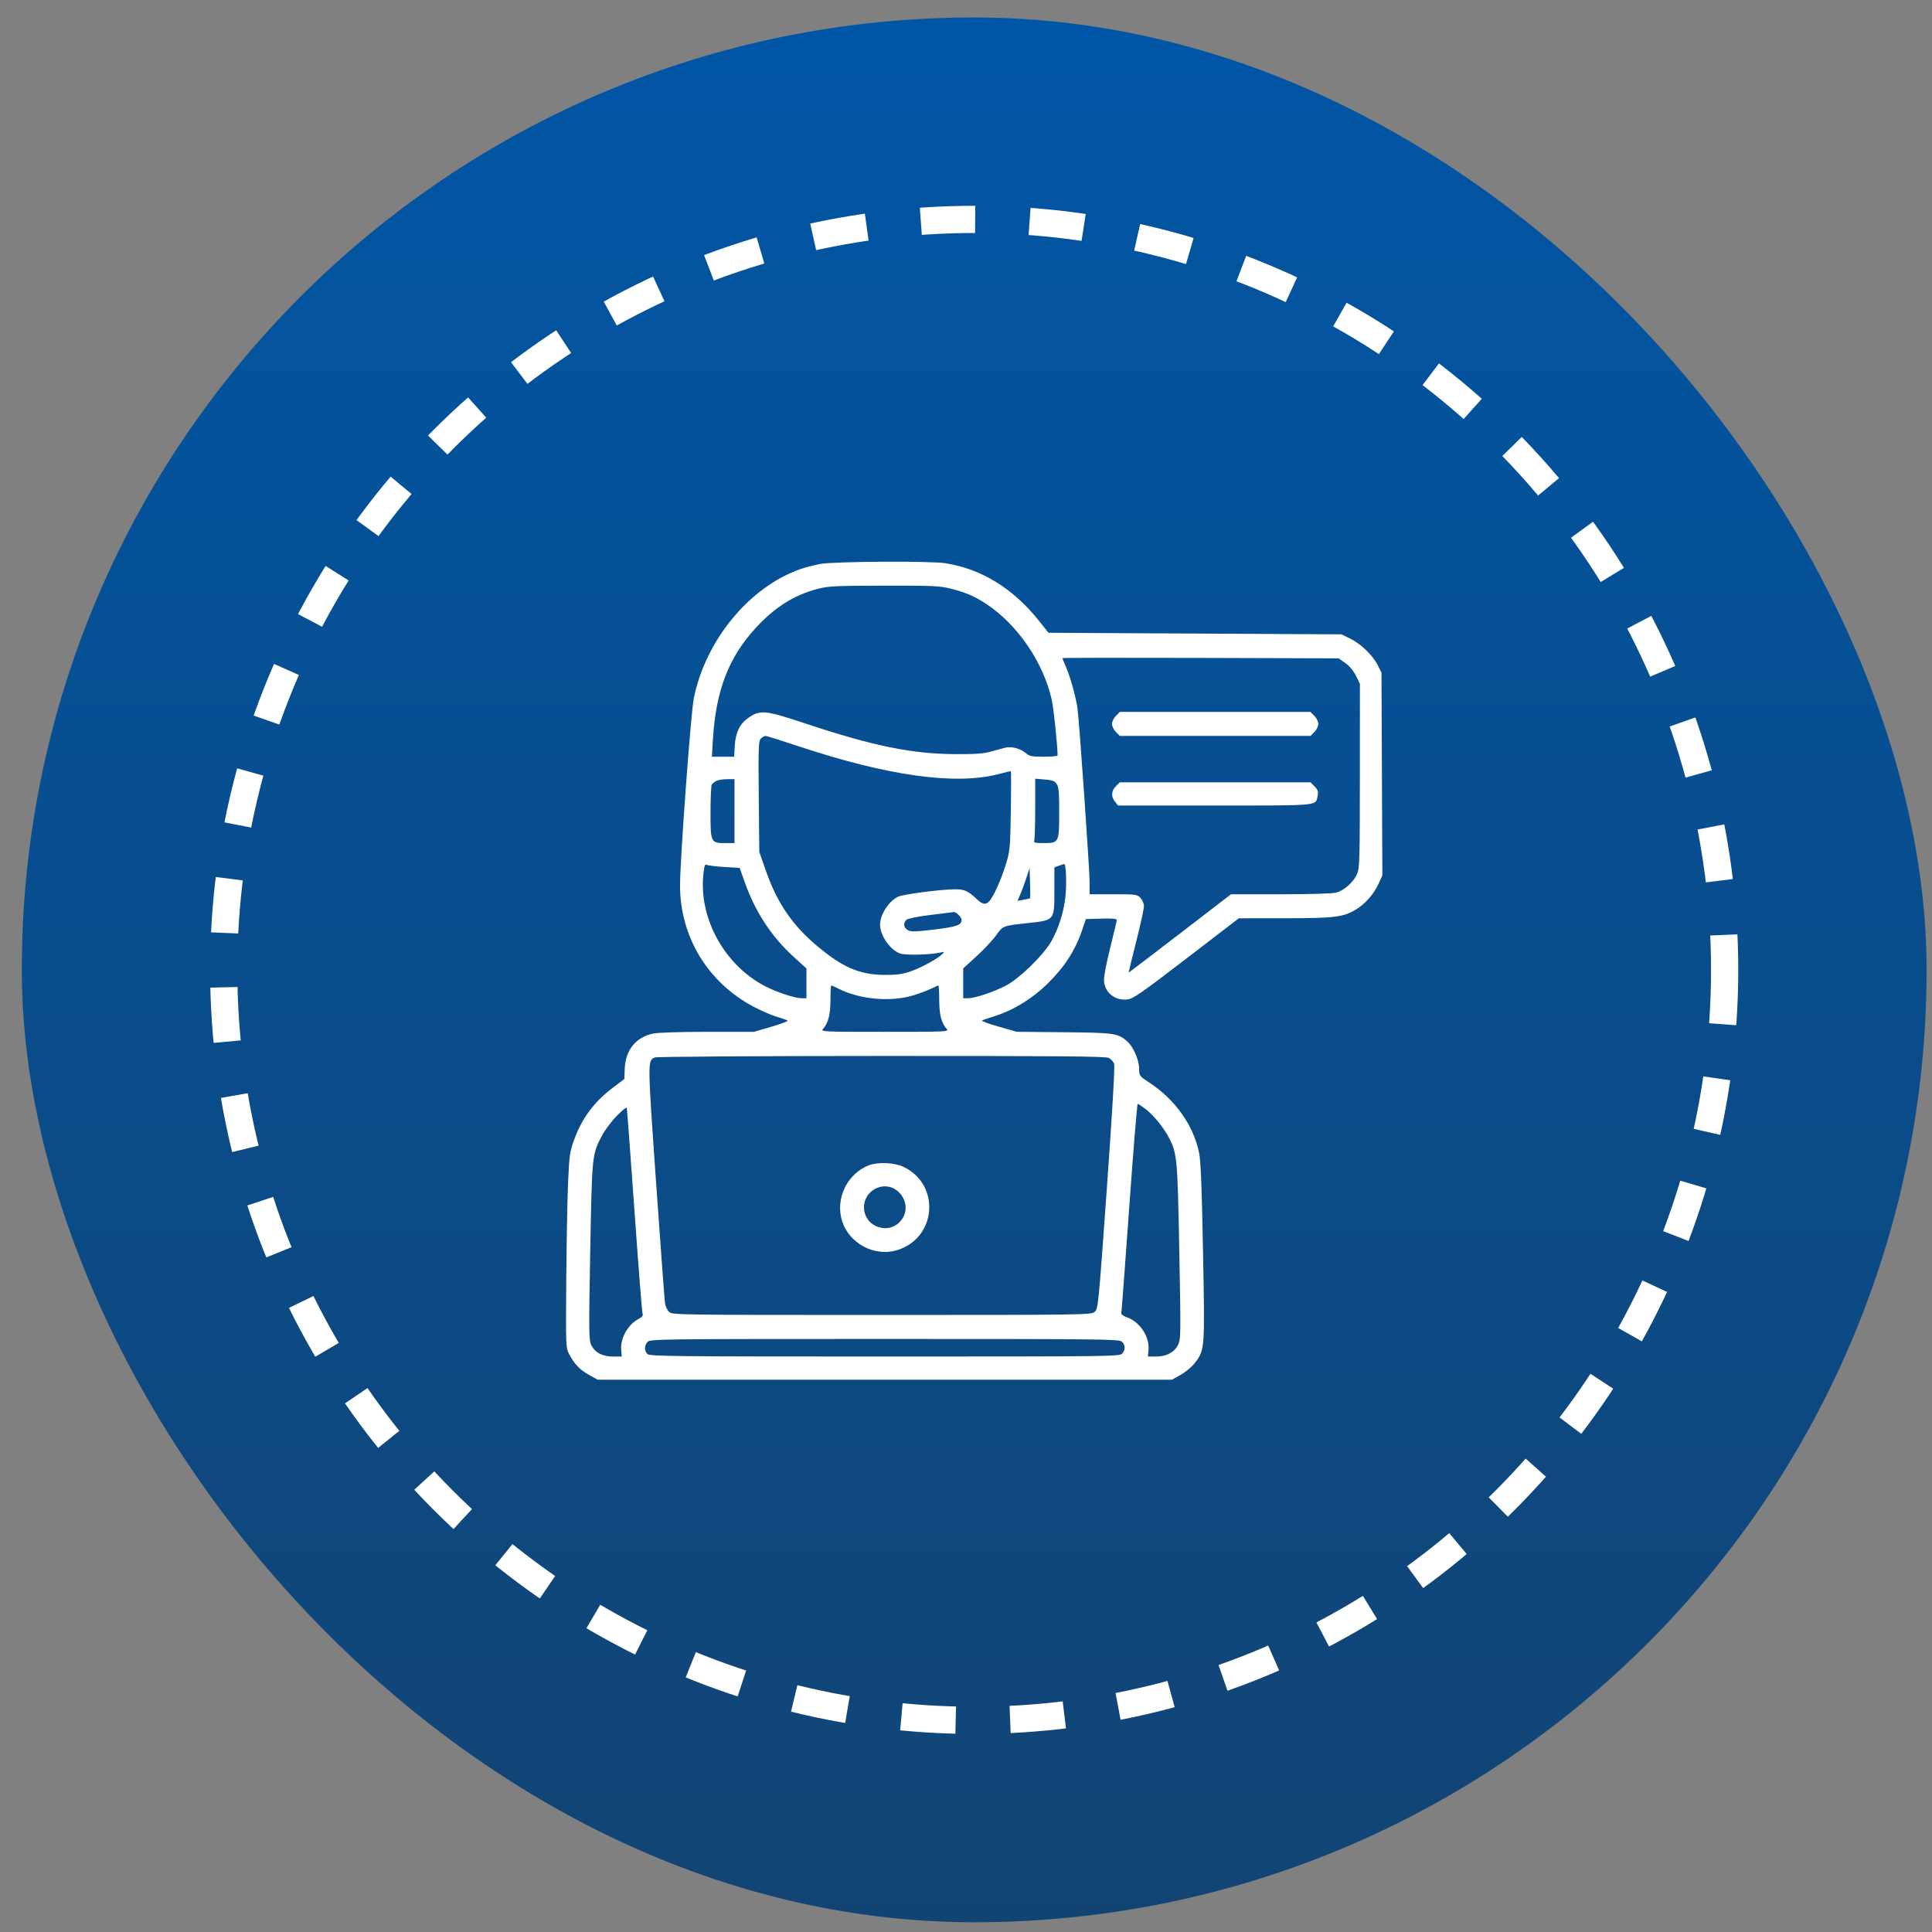
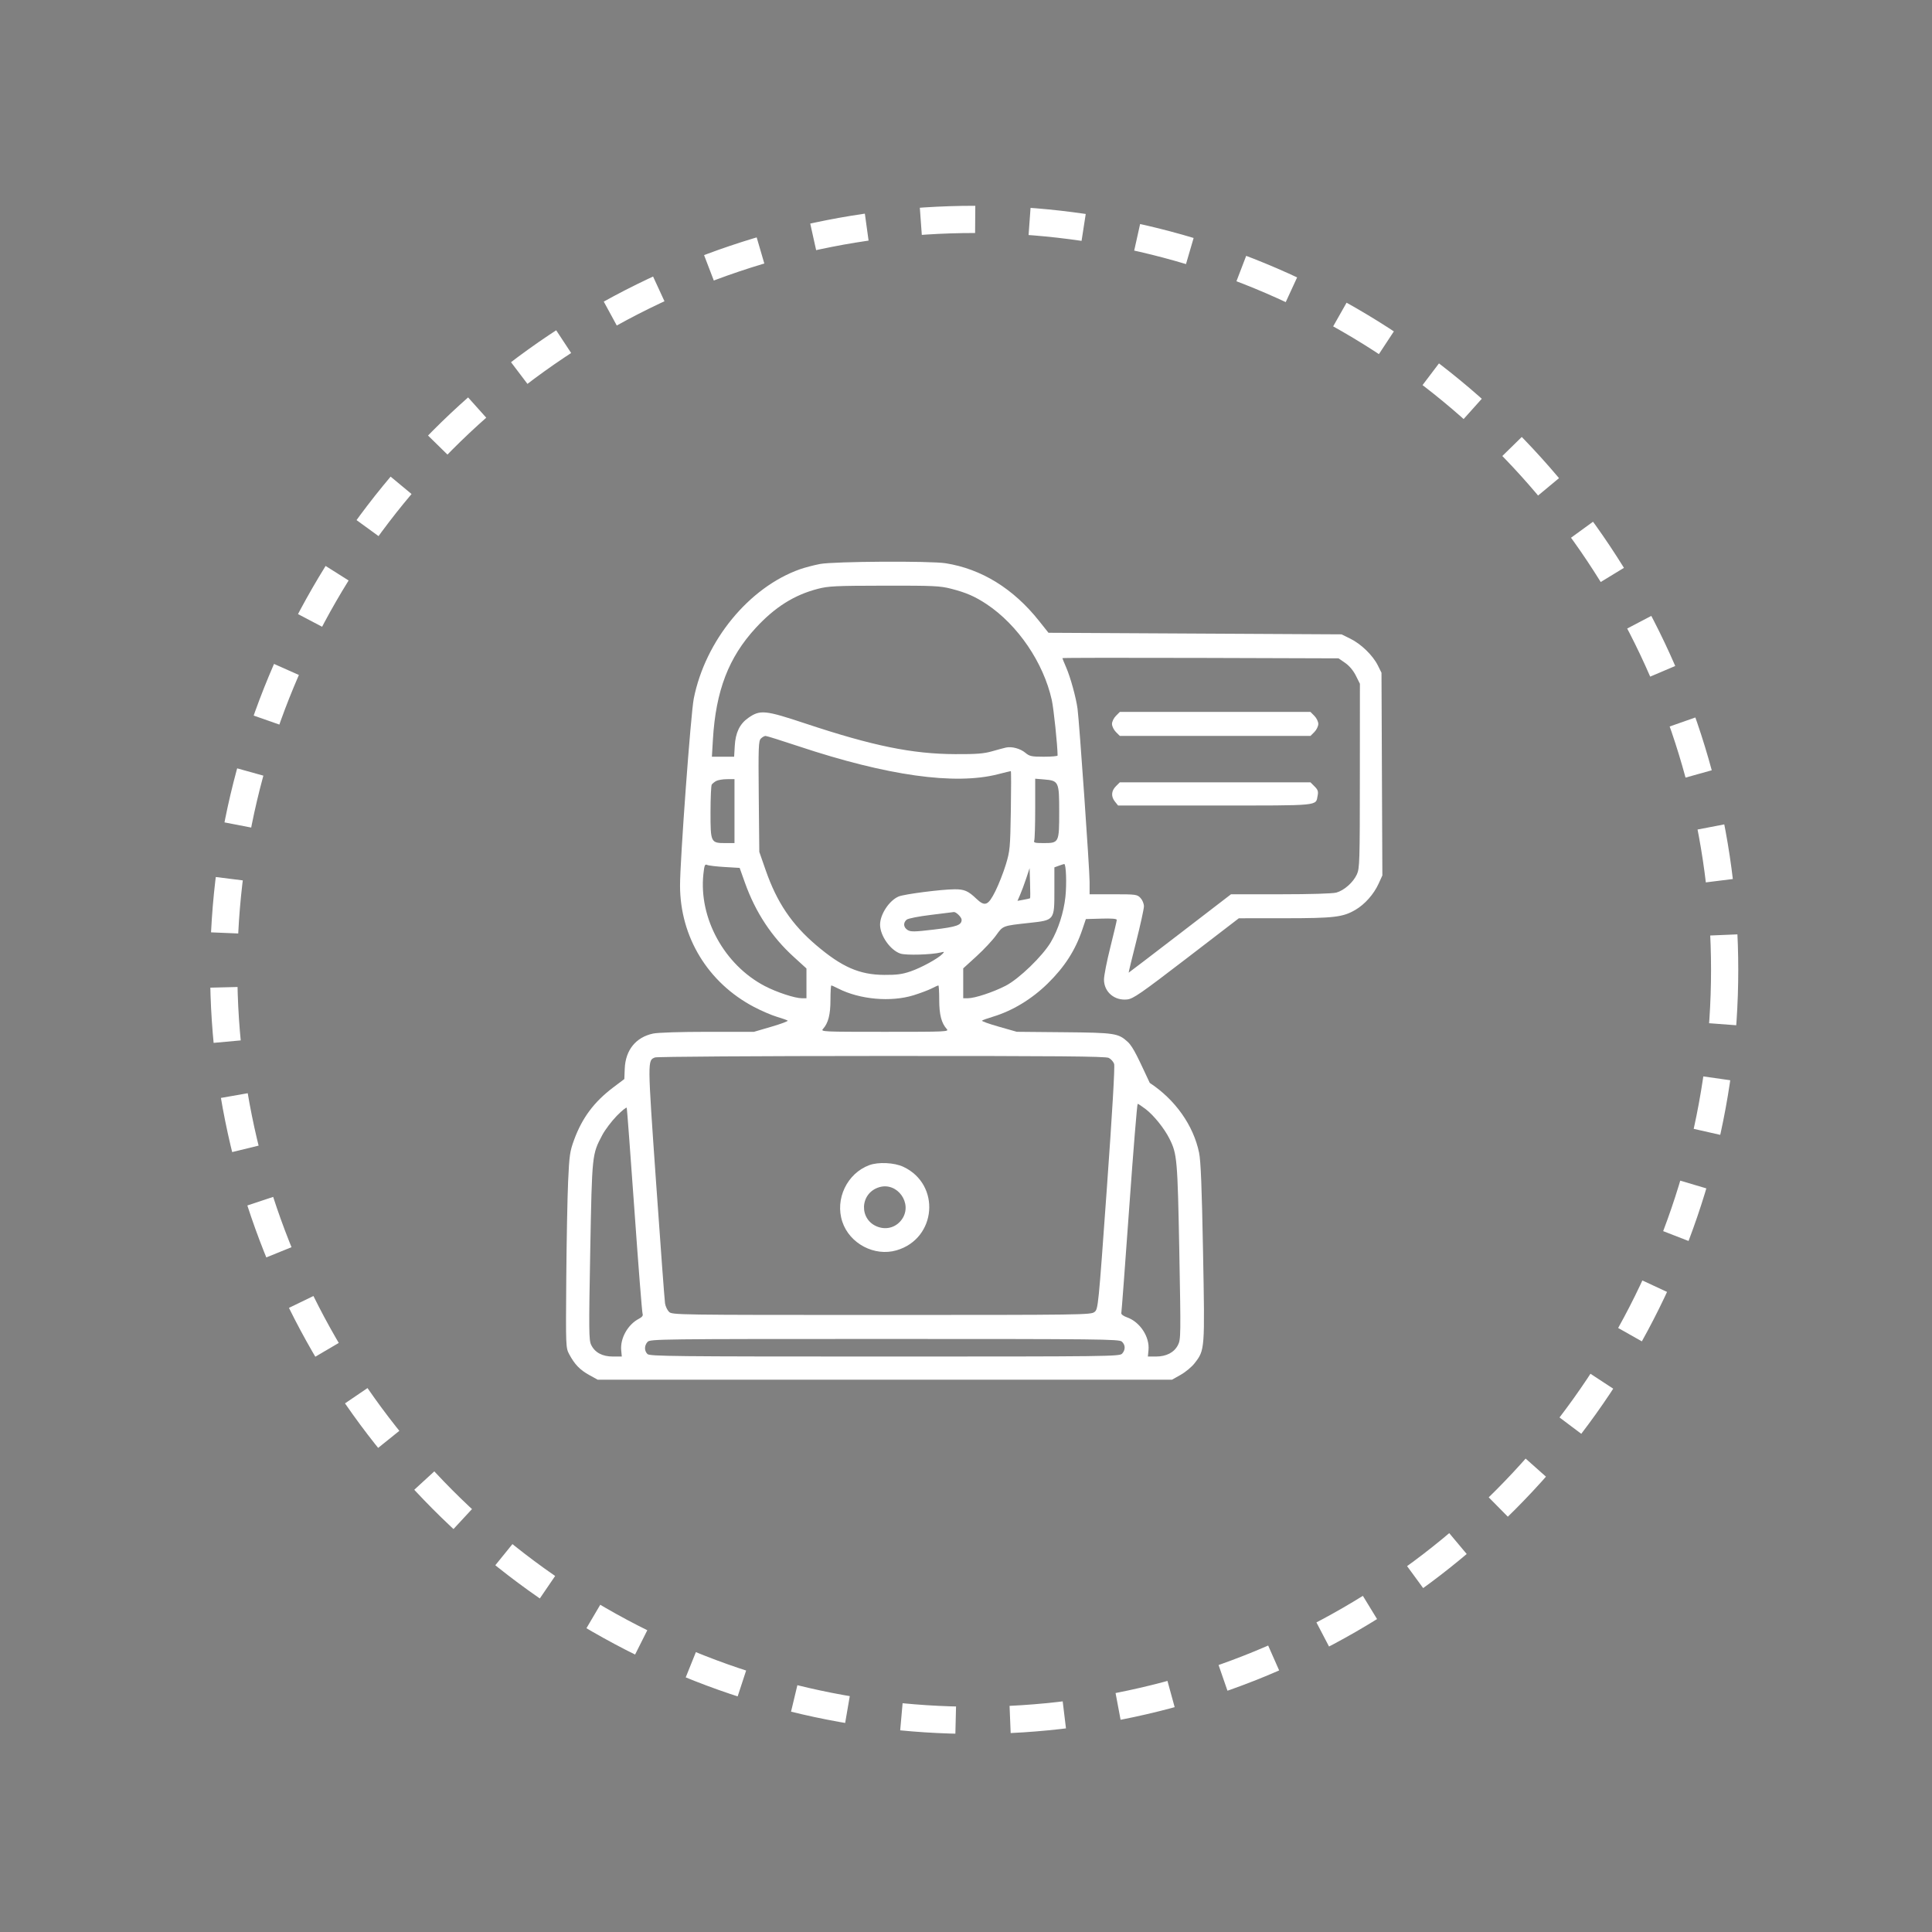
<svg xmlns="http://www.w3.org/2000/svg" width="71" height="71" viewBox="0 0 71 71" fill="none">
  <rect x="0" y="0" width="71" height="71" fill="#808080" stroke="none" />
-   <rect x="0.801" y="0.642" width="70" height="70" rx="35" fill="url(#paint0_linear_122_2229)" />
  <circle cx="35.801" cy="35.642" r="27.579" stroke="white" stroke-dasharray="2 2" />
-   <path fill-rule="evenodd" clip-rule="evenodd" d="M30.137 20.726C29.911 20.769 29.579 20.856 29.399 20.919C27.526 21.583 25.919 23.54 25.495 25.675C25.386 26.225 24.99 31.622 24.991 32.544C24.993 34.432 26.015 36.112 27.704 37.002C27.975 37.145 28.356 37.309 28.55 37.367C28.744 37.424 28.922 37.487 28.947 37.507C28.971 37.527 28.702 37.628 28.349 37.731L27.707 37.919H26C25.008 37.919 24.171 37.946 24 37.983C23.366 38.118 22.986 38.59 22.959 39.272L22.944 39.654L22.528 39.968C21.832 40.495 21.395 41.08 21.099 41.885C20.942 42.313 20.922 42.456 20.878 43.416C20.852 43.998 20.821 45.611 20.81 47.001C20.791 49.512 20.792 49.53 20.92 49.771C21.119 50.143 21.311 50.341 21.653 50.531L21.966 50.704H32.518H43.069L43.392 50.522C43.57 50.422 43.801 50.229 43.905 50.093C44.279 49.607 44.279 49.61 44.211 46.009C44.167 43.635 44.128 42.66 44.066 42.363C43.859 41.359 43.19 40.412 42.253 39.796C41.868 39.543 41.864 39.537 41.863 39.274C41.863 38.968 41.657 38.485 41.445 38.29C41.097 37.97 40.968 37.951 39.101 37.934L37.367 37.918L36.706 37.73C36.342 37.627 36.065 37.527 36.089 37.507C36.113 37.487 36.291 37.423 36.485 37.365C37.208 37.147 37.913 36.72 38.501 36.145C39.126 35.533 39.52 34.919 39.776 34.157L39.905 33.775L40.473 33.759C40.851 33.747 41.041 33.763 41.041 33.805C41.041 33.84 40.935 34.29 40.806 34.804C40.676 35.319 40.571 35.856 40.571 35.998C40.571 36.453 40.956 36.782 41.427 36.729C41.645 36.704 41.919 36.515 43.602 35.224L45.527 33.746L47.208 33.745C49.03 33.744 49.351 33.706 49.813 33.435C50.156 33.234 50.484 32.864 50.66 32.481L50.801 32.172L50.785 28.448L50.769 24.723L50.634 24.452C50.452 24.086 50.02 23.666 49.625 23.472L49.3 23.312L43.915 23.283L38.531 23.254L38.18 22.813C37.237 21.628 36.066 20.907 34.751 20.699C34.183 20.609 30.645 20.63 30.137 20.726ZM30.049 21.641C29.186 21.865 28.476 22.312 27.772 23.077C26.776 24.158 26.306 25.383 26.199 27.177L26.162 27.809H26.57H26.979L27.002 27.412C27.029 26.925 27.184 26.604 27.497 26.384C27.935 26.076 28.112 26.094 29.618 26.595C32.081 27.413 33.526 27.708 35.104 27.714C35.878 27.718 36.151 27.697 36.456 27.61C36.666 27.55 36.897 27.488 36.97 27.472C37.183 27.425 37.498 27.51 37.682 27.665C37.836 27.794 37.909 27.809 38.36 27.809C38.638 27.809 38.866 27.789 38.866 27.765C38.865 27.4 38.723 26.043 38.653 25.727C38.349 24.353 37.404 22.964 36.255 22.201C35.826 21.917 35.504 21.777 34.95 21.635C34.542 21.531 34.3 21.52 32.494 21.523C30.704 21.526 30.443 21.538 30.049 21.641ZM39.042 24.186C39.042 24.198 39.105 24.351 39.18 24.525C39.336 24.88 39.547 25.646 39.599 26.046C39.666 26.556 40.042 31.95 40.042 32.405V32.864H40.913C41.748 32.864 41.79 32.87 41.913 33C41.985 33.078 42.04 33.211 42.039 33.309C42.038 33.404 41.909 33.991 41.752 34.613C41.594 35.235 41.471 35.745 41.478 35.745C41.485 35.745 42.334 35.096 43.365 34.304L45.239 32.864L47.064 32.864C48.156 32.864 48.977 32.839 49.11 32.802C49.399 32.722 49.731 32.426 49.866 32.13C49.966 31.911 49.973 31.657 49.974 28.511L49.976 25.128L49.827 24.829C49.734 24.643 49.587 24.468 49.435 24.362L49.192 24.194L44.117 24.178C41.326 24.17 39.042 24.173 39.042 24.186ZM41.009 26.308C40.93 26.387 40.865 26.52 40.865 26.604C40.865 26.688 40.93 26.821 41.009 26.901L41.153 27.045H44.656H48.159L48.303 26.901C48.382 26.821 48.447 26.688 48.447 26.604C48.447 26.52 48.382 26.387 48.303 26.308L48.159 26.163H44.656H41.153L41.009 26.308ZM27.962 27.142C27.875 27.229 27.867 27.445 27.884 29.273L27.904 31.307L28.142 31.989C28.552 33.162 29.095 33.969 29.991 34.732C30.938 35.538 31.581 35.82 32.488 35.827C32.955 35.83 33.156 35.804 33.466 35.697C33.86 35.562 34.472 35.226 34.634 35.057C34.713 34.974 34.707 34.969 34.575 35.002C34.236 35.086 33.299 35.113 33.091 35.044C32.72 34.922 32.342 34.385 32.342 33.981C32.342 33.601 32.68 33.09 33.027 32.945C33.234 32.858 34.607 32.682 35.085 32.681C35.438 32.679 35.581 32.742 35.876 33.023C36.196 33.329 36.314 33.283 36.581 32.747C36.702 32.504 36.873 32.068 36.962 31.777C37.115 31.274 37.125 31.175 37.148 29.793C37.161 28.993 37.161 28.338 37.147 28.338C37.133 28.338 36.919 28.39 36.673 28.453C35.091 28.858 32.602 28.508 29.349 27.425C28.721 27.216 28.175 27.045 28.134 27.045C28.092 27.045 28.015 27.089 27.962 27.142ZM26.316 28.702C26.252 28.739 26.179 28.798 26.156 28.833C26.132 28.868 26.112 29.322 26.111 29.843C26.11 30.962 26.12 30.983 26.659 30.983H26.992V29.808V28.632L26.713 28.634C26.56 28.635 26.381 28.666 26.316 28.702ZM38.043 29.707C38.043 30.307 38.027 30.839 38.008 30.89C37.977 30.969 38.029 30.983 38.351 30.983C38.919 30.983 38.925 30.971 38.925 29.827C38.925 28.723 38.909 28.689 38.366 28.644L38.043 28.617V29.707ZM41.009 28.894C40.836 29.067 40.824 29.274 40.977 29.463L41.089 29.602H44.649C48.567 29.602 48.346 29.623 48.423 29.238C48.453 29.087 48.432 29.023 48.31 28.901L48.159 28.75H44.656H41.153L41.009 28.894ZM25.849 32.124C25.676 33.742 26.619 35.461 28.108 36.238C28.541 36.464 29.212 36.685 29.467 36.685H29.637V36.138V35.591L29.178 35.173C28.36 34.432 27.763 33.525 27.375 32.437L27.182 31.895L26.631 31.862C26.329 31.845 26.038 31.81 25.986 31.785C25.904 31.747 25.884 31.798 25.849 32.124ZM38.91 31.816L38.748 31.875V32.725C38.748 33.822 38.754 33.815 37.835 33.915C36.834 34.025 36.866 34.013 36.603 34.377C36.474 34.556 36.15 34.902 35.883 35.145L35.398 35.587V36.136V36.685H35.568C35.825 36.685 36.494 36.464 36.956 36.227C37.448 35.974 38.319 35.132 38.62 34.618C38.89 34.159 39.092 33.531 39.153 32.962C39.205 32.48 39.178 31.744 39.109 31.752C39.088 31.755 38.999 31.783 38.91 31.816ZM37.712 32.282C37.643 32.489 37.543 32.759 37.489 32.882L37.392 33.106L37.615 33.065C37.737 33.043 37.845 33.019 37.854 33.011C37.864 33.003 37.864 32.751 37.854 32.451L37.837 31.904L37.712 32.282ZM34.217 33.621C33.761 33.676 33.375 33.752 33.32 33.797C33.184 33.911 33.2 34.081 33.355 34.178C33.469 34.248 33.605 34.246 34.32 34.161C35.158 34.062 35.339 33.998 35.339 33.801C35.339 33.706 35.127 33.5 35.047 33.518C35.03 33.522 34.656 33.568 34.217 33.621ZM30.519 36.746C30.519 37.286 30.438 37.599 30.243 37.815C30.152 37.915 30.246 37.919 32.518 37.919C34.789 37.919 34.883 37.915 34.792 37.815C34.597 37.599 34.516 37.286 34.516 36.746C34.516 36.454 34.502 36.215 34.484 36.215C34.467 36.215 34.354 36.265 34.234 36.327C34.114 36.388 33.817 36.499 33.575 36.575C32.736 36.834 31.597 36.732 30.801 36.327C30.681 36.265 30.568 36.215 30.551 36.215C30.534 36.215 30.519 36.454 30.519 36.746ZM24.072 38.86C23.794 38.972 23.793 38.911 24.109 43.433C24.274 45.784 24.422 47.794 24.44 47.901C24.457 48.008 24.523 48.147 24.586 48.209C24.698 48.322 24.852 48.324 32.394 48.324C39.818 48.324 40.092 48.32 40.223 48.214C40.357 48.106 40.363 48.049 40.676 43.673C40.878 40.854 40.975 39.189 40.943 39.096C40.915 39.016 40.826 38.917 40.746 38.877C40.631 38.819 38.871 38.804 32.4 38.806C27.822 38.807 24.143 38.832 24.072 38.86ZM41.499 44.371C41.35 46.464 41.218 48.211 41.208 48.254C41.196 48.299 41.283 48.364 41.416 48.411C41.894 48.58 42.253 49.126 42.207 49.613L42.184 49.852L42.48 49.852C42.863 49.852 43.15 49.703 43.289 49.43C43.395 49.222 43.397 49.095 43.339 45.991C43.274 42.586 43.259 42.408 42.974 41.841C42.787 41.468 42.4 40.987 42.108 40.764C41.964 40.654 41.83 40.565 41.809 40.565C41.788 40.565 41.648 42.277 41.499 44.371ZM22.666 41.007C22.476 41.202 22.236 41.519 22.134 41.712C21.755 42.43 21.758 42.402 21.691 45.968C21.637 48.907 21.64 49.244 21.724 49.421C21.859 49.704 22.134 49.852 22.526 49.852L22.851 49.852L22.829 49.621C22.788 49.183 23.073 48.673 23.479 48.464C23.6 48.401 23.64 48.346 23.614 48.278C23.594 48.225 23.459 46.514 23.315 44.476C23.17 42.438 23.044 40.744 23.033 40.712C23.022 40.679 22.857 40.812 22.666 41.007ZM31.948 42.818C31.13 43.12 30.678 44.065 30.955 44.898C31.221 45.702 32.136 46.185 32.946 45.949C34.422 45.52 34.583 43.527 33.194 42.878C32.864 42.724 32.279 42.696 31.948 42.818ZM32.312 43.629C31.586 43.846 31.558 44.841 32.27 45.089C32.606 45.206 32.953 45.092 33.153 44.797C33.544 44.22 32.975 43.43 32.312 43.629ZM23.798 49.313C23.675 49.448 23.673 49.64 23.793 49.76C23.876 49.843 24.748 49.852 32.513 49.852C40.796 49.852 41.144 49.848 41.238 49.745C41.365 49.603 41.361 49.424 41.227 49.303C41.128 49.213 40.439 49.206 32.508 49.206C24.239 49.206 23.891 49.21 23.798 49.313Z" fill="white" />
+   <path fill-rule="evenodd" clip-rule="evenodd" d="M30.137 20.726C29.911 20.769 29.579 20.856 29.399 20.919C27.526 21.583 25.919 23.54 25.495 25.675C25.386 26.225 24.99 31.622 24.991 32.544C24.993 34.432 26.015 36.112 27.704 37.002C27.975 37.145 28.356 37.309 28.55 37.367C28.744 37.424 28.922 37.487 28.947 37.507C28.971 37.527 28.702 37.628 28.349 37.731L27.707 37.919H26C25.008 37.919 24.171 37.946 24 37.983C23.366 38.118 22.986 38.59 22.959 39.272L22.944 39.654L22.528 39.968C21.832 40.495 21.395 41.08 21.099 41.885C20.942 42.313 20.922 42.456 20.878 43.416C20.852 43.998 20.821 45.611 20.81 47.001C20.791 49.512 20.792 49.53 20.92 49.771C21.119 50.143 21.311 50.341 21.653 50.531L21.966 50.704H32.518H43.069L43.392 50.522C43.57 50.422 43.801 50.229 43.905 50.093C44.279 49.607 44.279 49.61 44.211 46.009C44.167 43.635 44.128 42.66 44.066 42.363C43.859 41.359 43.19 40.412 42.253 39.796C41.863 38.968 41.657 38.485 41.445 38.29C41.097 37.97 40.968 37.951 39.101 37.934L37.367 37.918L36.706 37.73C36.342 37.627 36.065 37.527 36.089 37.507C36.113 37.487 36.291 37.423 36.485 37.365C37.208 37.147 37.913 36.72 38.501 36.145C39.126 35.533 39.52 34.919 39.776 34.157L39.905 33.775L40.473 33.759C40.851 33.747 41.041 33.763 41.041 33.805C41.041 33.84 40.935 34.29 40.806 34.804C40.676 35.319 40.571 35.856 40.571 35.998C40.571 36.453 40.956 36.782 41.427 36.729C41.645 36.704 41.919 36.515 43.602 35.224L45.527 33.746L47.208 33.745C49.03 33.744 49.351 33.706 49.813 33.435C50.156 33.234 50.484 32.864 50.66 32.481L50.801 32.172L50.785 28.448L50.769 24.723L50.634 24.452C50.452 24.086 50.02 23.666 49.625 23.472L49.3 23.312L43.915 23.283L38.531 23.254L38.18 22.813C37.237 21.628 36.066 20.907 34.751 20.699C34.183 20.609 30.645 20.63 30.137 20.726ZM30.049 21.641C29.186 21.865 28.476 22.312 27.772 23.077C26.776 24.158 26.306 25.383 26.199 27.177L26.162 27.809H26.57H26.979L27.002 27.412C27.029 26.925 27.184 26.604 27.497 26.384C27.935 26.076 28.112 26.094 29.618 26.595C32.081 27.413 33.526 27.708 35.104 27.714C35.878 27.718 36.151 27.697 36.456 27.61C36.666 27.55 36.897 27.488 36.97 27.472C37.183 27.425 37.498 27.51 37.682 27.665C37.836 27.794 37.909 27.809 38.36 27.809C38.638 27.809 38.866 27.789 38.866 27.765C38.865 27.4 38.723 26.043 38.653 25.727C38.349 24.353 37.404 22.964 36.255 22.201C35.826 21.917 35.504 21.777 34.95 21.635C34.542 21.531 34.3 21.52 32.494 21.523C30.704 21.526 30.443 21.538 30.049 21.641ZM39.042 24.186C39.042 24.198 39.105 24.351 39.18 24.525C39.336 24.88 39.547 25.646 39.599 26.046C39.666 26.556 40.042 31.95 40.042 32.405V32.864H40.913C41.748 32.864 41.79 32.87 41.913 33C41.985 33.078 42.04 33.211 42.039 33.309C42.038 33.404 41.909 33.991 41.752 34.613C41.594 35.235 41.471 35.745 41.478 35.745C41.485 35.745 42.334 35.096 43.365 34.304L45.239 32.864L47.064 32.864C48.156 32.864 48.977 32.839 49.11 32.802C49.399 32.722 49.731 32.426 49.866 32.13C49.966 31.911 49.973 31.657 49.974 28.511L49.976 25.128L49.827 24.829C49.734 24.643 49.587 24.468 49.435 24.362L49.192 24.194L44.117 24.178C41.326 24.17 39.042 24.173 39.042 24.186ZM41.009 26.308C40.93 26.387 40.865 26.52 40.865 26.604C40.865 26.688 40.93 26.821 41.009 26.901L41.153 27.045H44.656H48.159L48.303 26.901C48.382 26.821 48.447 26.688 48.447 26.604C48.447 26.52 48.382 26.387 48.303 26.308L48.159 26.163H44.656H41.153L41.009 26.308ZM27.962 27.142C27.875 27.229 27.867 27.445 27.884 29.273L27.904 31.307L28.142 31.989C28.552 33.162 29.095 33.969 29.991 34.732C30.938 35.538 31.581 35.82 32.488 35.827C32.955 35.83 33.156 35.804 33.466 35.697C33.86 35.562 34.472 35.226 34.634 35.057C34.713 34.974 34.707 34.969 34.575 35.002C34.236 35.086 33.299 35.113 33.091 35.044C32.72 34.922 32.342 34.385 32.342 33.981C32.342 33.601 32.68 33.09 33.027 32.945C33.234 32.858 34.607 32.682 35.085 32.681C35.438 32.679 35.581 32.742 35.876 33.023C36.196 33.329 36.314 33.283 36.581 32.747C36.702 32.504 36.873 32.068 36.962 31.777C37.115 31.274 37.125 31.175 37.148 29.793C37.161 28.993 37.161 28.338 37.147 28.338C37.133 28.338 36.919 28.39 36.673 28.453C35.091 28.858 32.602 28.508 29.349 27.425C28.721 27.216 28.175 27.045 28.134 27.045C28.092 27.045 28.015 27.089 27.962 27.142ZM26.316 28.702C26.252 28.739 26.179 28.798 26.156 28.833C26.132 28.868 26.112 29.322 26.111 29.843C26.11 30.962 26.12 30.983 26.659 30.983H26.992V29.808V28.632L26.713 28.634C26.56 28.635 26.381 28.666 26.316 28.702ZM38.043 29.707C38.043 30.307 38.027 30.839 38.008 30.89C37.977 30.969 38.029 30.983 38.351 30.983C38.919 30.983 38.925 30.971 38.925 29.827C38.925 28.723 38.909 28.689 38.366 28.644L38.043 28.617V29.707ZM41.009 28.894C40.836 29.067 40.824 29.274 40.977 29.463L41.089 29.602H44.649C48.567 29.602 48.346 29.623 48.423 29.238C48.453 29.087 48.432 29.023 48.31 28.901L48.159 28.75H44.656H41.153L41.009 28.894ZM25.849 32.124C25.676 33.742 26.619 35.461 28.108 36.238C28.541 36.464 29.212 36.685 29.467 36.685H29.637V36.138V35.591L29.178 35.173C28.36 34.432 27.763 33.525 27.375 32.437L27.182 31.895L26.631 31.862C26.329 31.845 26.038 31.81 25.986 31.785C25.904 31.747 25.884 31.798 25.849 32.124ZM38.91 31.816L38.748 31.875V32.725C38.748 33.822 38.754 33.815 37.835 33.915C36.834 34.025 36.866 34.013 36.603 34.377C36.474 34.556 36.15 34.902 35.883 35.145L35.398 35.587V36.136V36.685H35.568C35.825 36.685 36.494 36.464 36.956 36.227C37.448 35.974 38.319 35.132 38.62 34.618C38.89 34.159 39.092 33.531 39.153 32.962C39.205 32.48 39.178 31.744 39.109 31.752C39.088 31.755 38.999 31.783 38.91 31.816ZM37.712 32.282C37.643 32.489 37.543 32.759 37.489 32.882L37.392 33.106L37.615 33.065C37.737 33.043 37.845 33.019 37.854 33.011C37.864 33.003 37.864 32.751 37.854 32.451L37.837 31.904L37.712 32.282ZM34.217 33.621C33.761 33.676 33.375 33.752 33.32 33.797C33.184 33.911 33.2 34.081 33.355 34.178C33.469 34.248 33.605 34.246 34.32 34.161C35.158 34.062 35.339 33.998 35.339 33.801C35.339 33.706 35.127 33.5 35.047 33.518C35.03 33.522 34.656 33.568 34.217 33.621ZM30.519 36.746C30.519 37.286 30.438 37.599 30.243 37.815C30.152 37.915 30.246 37.919 32.518 37.919C34.789 37.919 34.883 37.915 34.792 37.815C34.597 37.599 34.516 37.286 34.516 36.746C34.516 36.454 34.502 36.215 34.484 36.215C34.467 36.215 34.354 36.265 34.234 36.327C34.114 36.388 33.817 36.499 33.575 36.575C32.736 36.834 31.597 36.732 30.801 36.327C30.681 36.265 30.568 36.215 30.551 36.215C30.534 36.215 30.519 36.454 30.519 36.746ZM24.072 38.86C23.794 38.972 23.793 38.911 24.109 43.433C24.274 45.784 24.422 47.794 24.44 47.901C24.457 48.008 24.523 48.147 24.586 48.209C24.698 48.322 24.852 48.324 32.394 48.324C39.818 48.324 40.092 48.32 40.223 48.214C40.357 48.106 40.363 48.049 40.676 43.673C40.878 40.854 40.975 39.189 40.943 39.096C40.915 39.016 40.826 38.917 40.746 38.877C40.631 38.819 38.871 38.804 32.4 38.806C27.822 38.807 24.143 38.832 24.072 38.86ZM41.499 44.371C41.35 46.464 41.218 48.211 41.208 48.254C41.196 48.299 41.283 48.364 41.416 48.411C41.894 48.58 42.253 49.126 42.207 49.613L42.184 49.852L42.48 49.852C42.863 49.852 43.15 49.703 43.289 49.43C43.395 49.222 43.397 49.095 43.339 45.991C43.274 42.586 43.259 42.408 42.974 41.841C42.787 41.468 42.4 40.987 42.108 40.764C41.964 40.654 41.83 40.565 41.809 40.565C41.788 40.565 41.648 42.277 41.499 44.371ZM22.666 41.007C22.476 41.202 22.236 41.519 22.134 41.712C21.755 42.43 21.758 42.402 21.691 45.968C21.637 48.907 21.64 49.244 21.724 49.421C21.859 49.704 22.134 49.852 22.526 49.852L22.851 49.852L22.829 49.621C22.788 49.183 23.073 48.673 23.479 48.464C23.6 48.401 23.64 48.346 23.614 48.278C23.594 48.225 23.459 46.514 23.315 44.476C23.17 42.438 23.044 40.744 23.033 40.712C23.022 40.679 22.857 40.812 22.666 41.007ZM31.948 42.818C31.13 43.12 30.678 44.065 30.955 44.898C31.221 45.702 32.136 46.185 32.946 45.949C34.422 45.52 34.583 43.527 33.194 42.878C32.864 42.724 32.279 42.696 31.948 42.818ZM32.312 43.629C31.586 43.846 31.558 44.841 32.27 45.089C32.606 45.206 32.953 45.092 33.153 44.797C33.544 44.22 32.975 43.43 32.312 43.629ZM23.798 49.313C23.675 49.448 23.673 49.64 23.793 49.76C23.876 49.843 24.748 49.852 32.513 49.852C40.796 49.852 41.144 49.848 41.238 49.745C41.365 49.603 41.361 49.424 41.227 49.303C41.128 49.213 40.439 49.206 32.508 49.206C24.239 49.206 23.891 49.21 23.798 49.313Z" fill="white" />
  <defs>
    <linearGradient id="paint0_linear_122_2229" x1="35.801" y1="0.642" x2="35.801" y2="70.642" gradientUnits="userSpaceOnUse">
      <stop stop-color="#0056A6" />
      <stop offset="1" stop-color="#124473" />
    </linearGradient>
  </defs>
</svg>